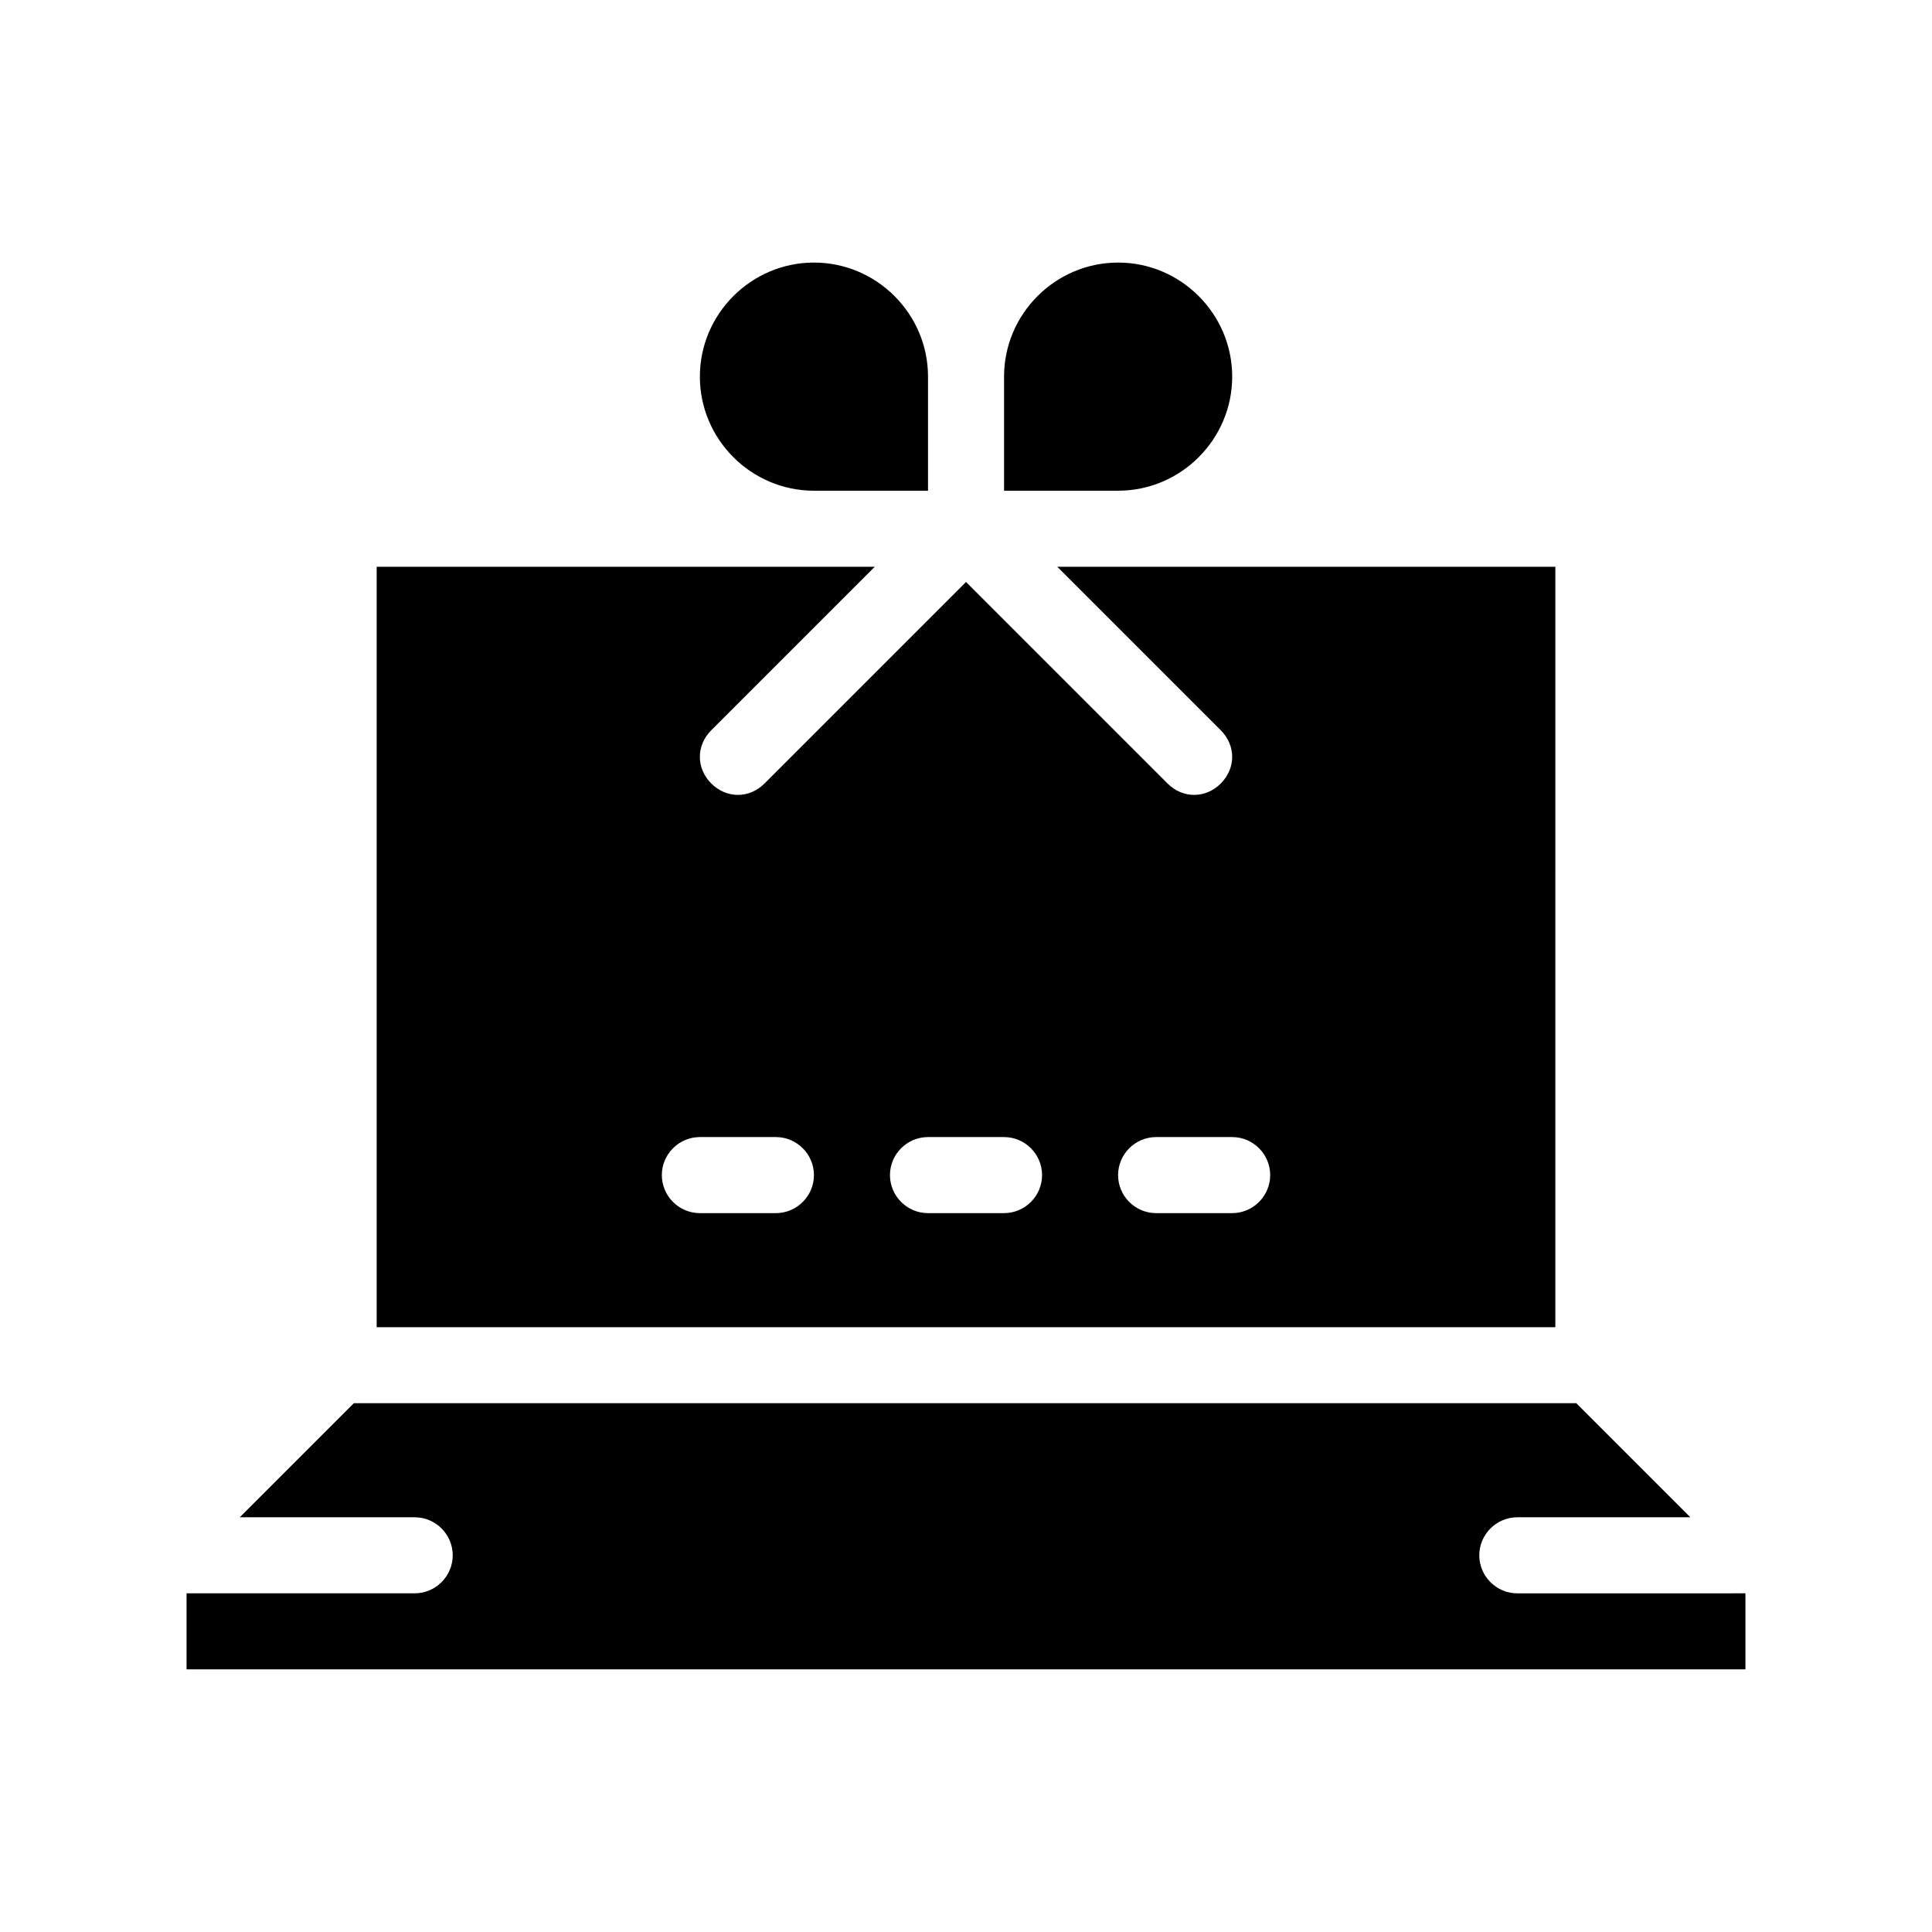
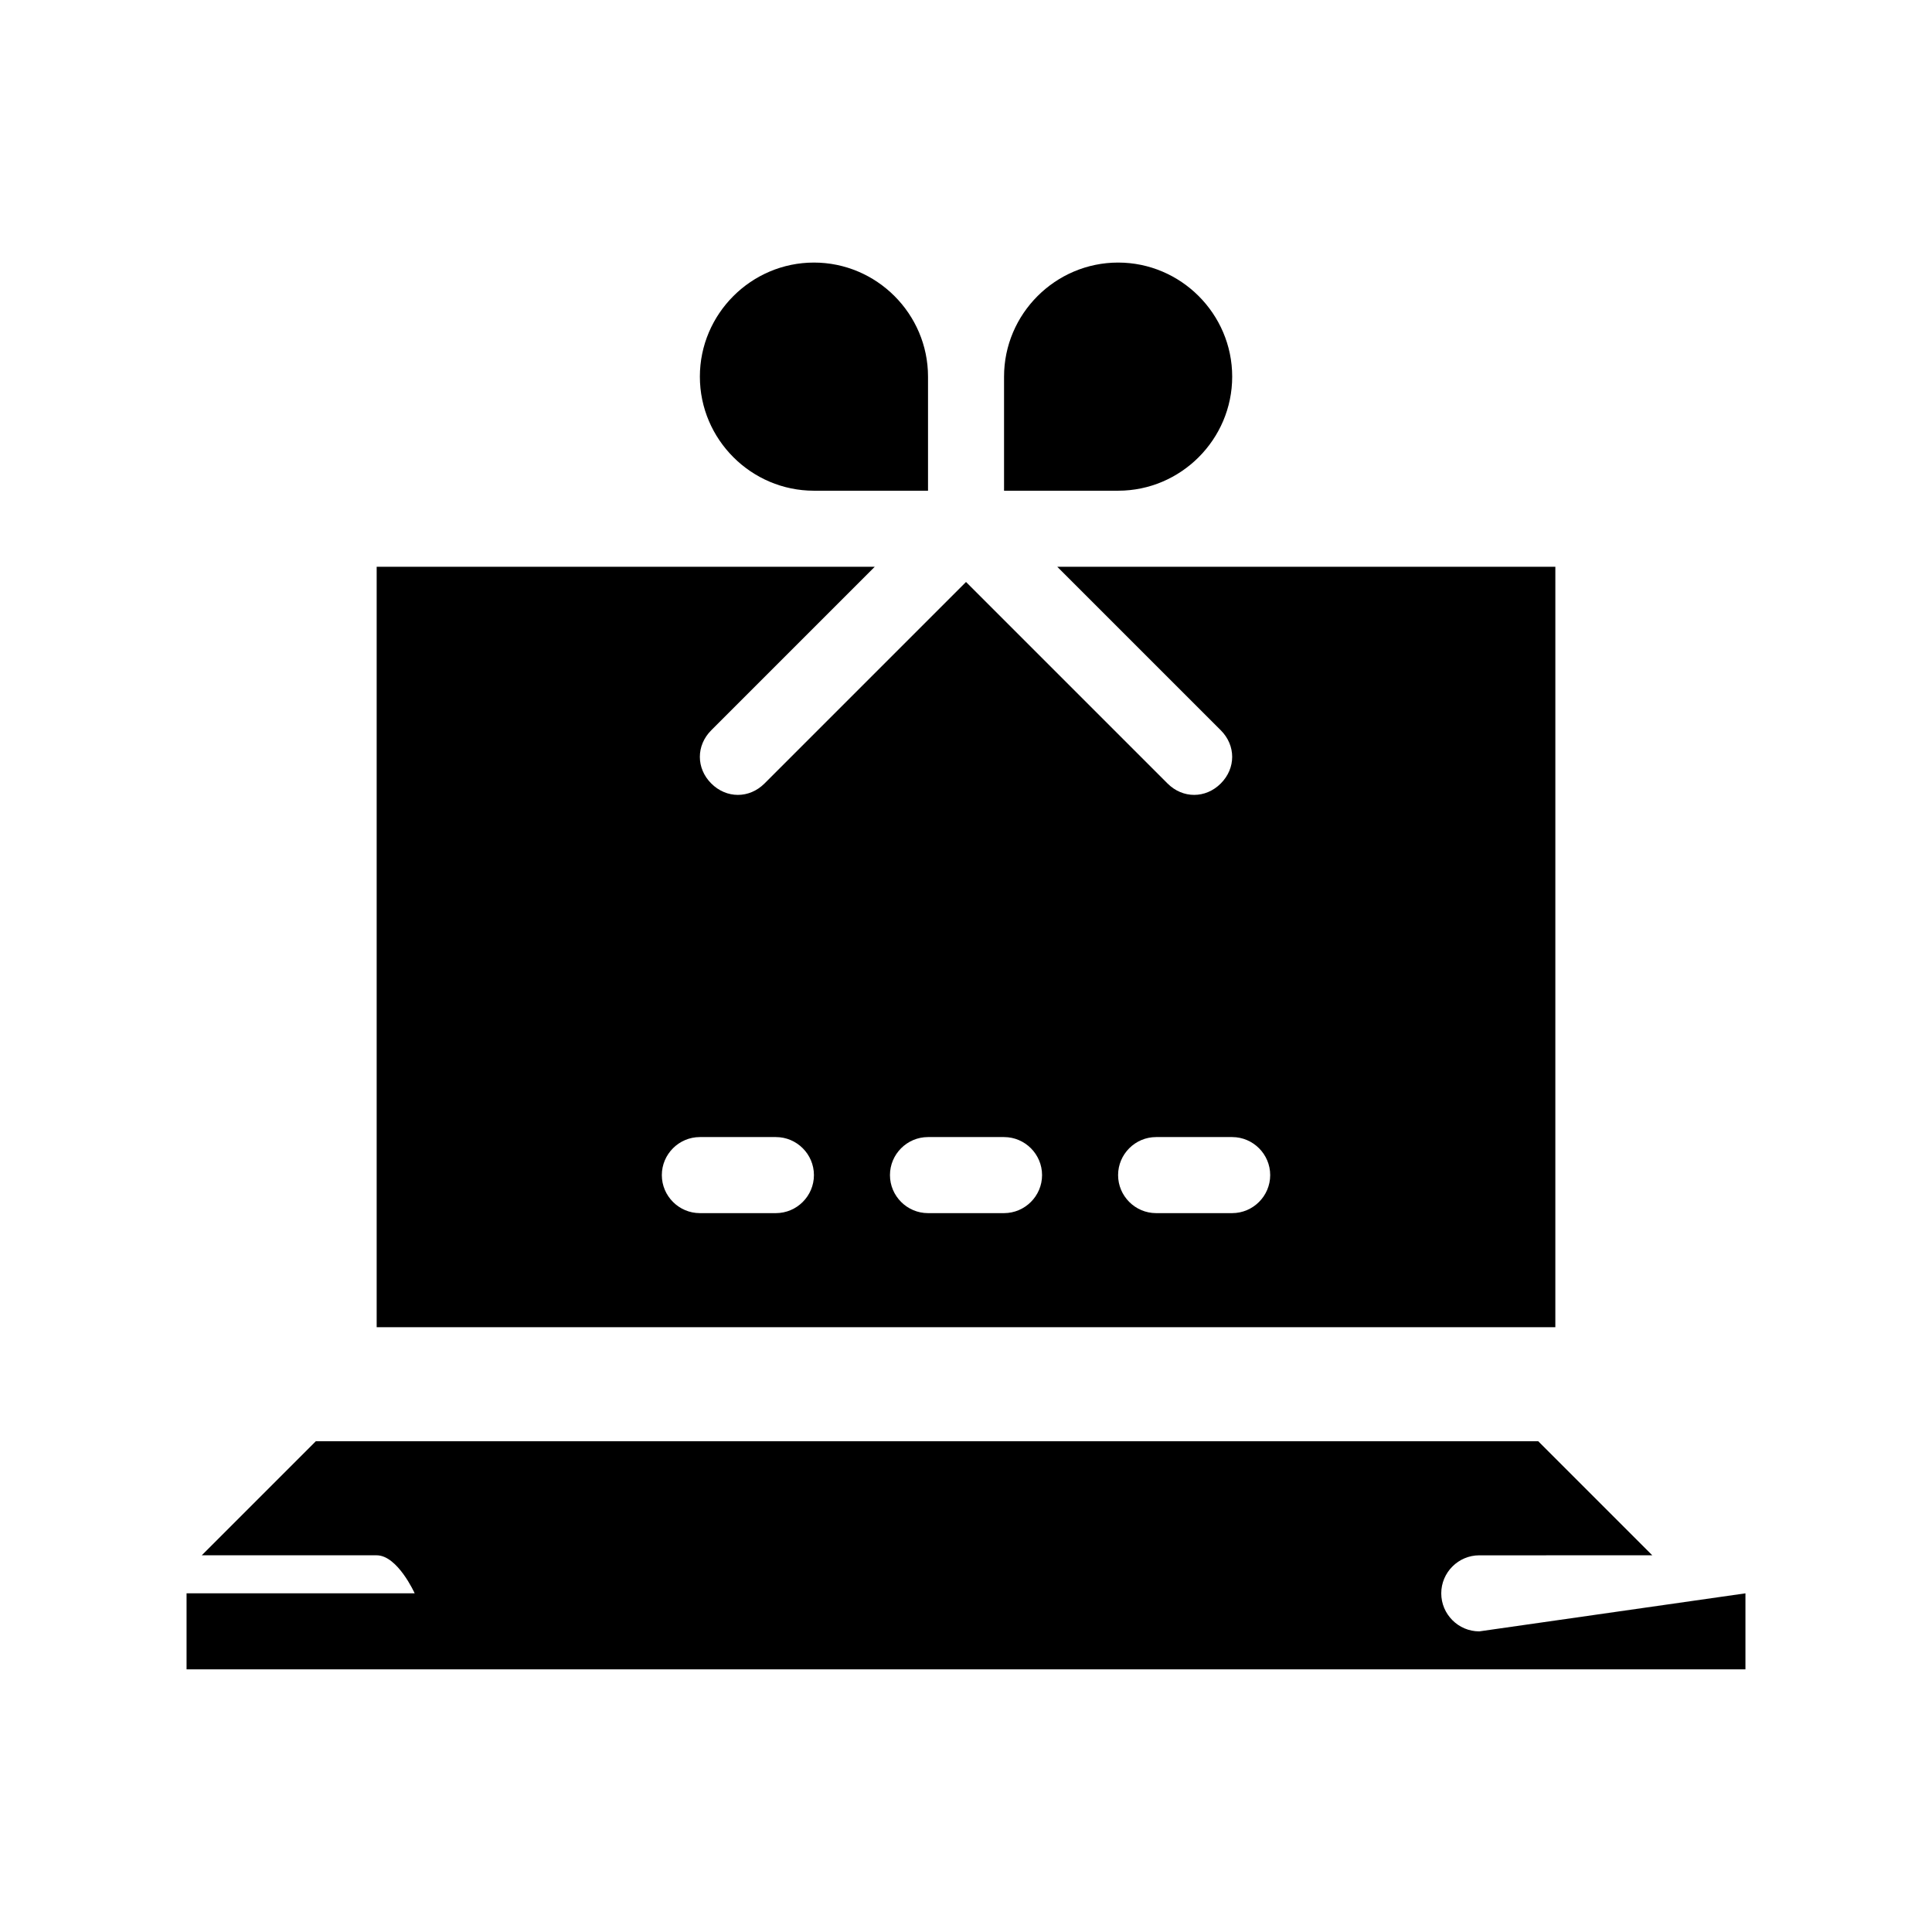
<svg xmlns="http://www.w3.org/2000/svg" fill="#000000" width="800px" height="800px" version="1.1" viewBox="144 144 512 512">
-   <path d="m606.56 566.25v20.152h-413.12v-20.152h60.457c5.543 0 10.078-4.535 10.078-10.078s-4.535-10.078-10.078-10.078h-46.352l30.23-30.23h323.95l30.23 30.23-45.852 0.004c-5.543 0-10.078 4.535-10.078 10.078 0 5.543 4.535 10.078 10.078 10.078zm-50.379-70.531h-312.36v-201.52h132l-43.328 43.328c-4.031 4.031-4.031 10.078 0 14.105 2.016 2.016 4.535 3.023 7.055 3.023s5.039-1.008 7.055-3.023l53.402-53.402 53.402 53.402c2.016 2.016 4.535 3.023 7.055 3.023s5.039-1.008 7.055-3.023c4.031-4.031 4.031-10.078 0-14.105l-43.332-43.328h132zm-196.48-40.305c0-5.543-4.535-10.078-10.078-10.078h-20.152c-5.543 0-10.078 4.535-10.078 10.078s4.535 10.078 10.078 10.078h20.152c5.543-0.004 10.078-4.535 10.078-10.078zm60.457 0c0-5.543-4.535-10.078-10.078-10.078h-20.152c-5.543 0-10.078 4.535-10.078 10.078s4.535 10.078 10.078 10.078h20.152c5.543-0.004 10.078-4.535 10.078-10.078zm60.457 0c0-5.543-4.535-10.078-10.078-10.078h-20.152c-5.543 0-10.078 4.535-10.078 10.078s4.535 10.078 10.078 10.078h20.152c5.543-0.004 10.078-4.535 10.078-10.078zm-120.91-181.37h30.23v-30.23c0-16.625-13.602-30.23-30.23-30.23-16.625 0-30.23 13.602-30.23 30.23 0 16.625 13.602 30.23 30.23 30.23zm110.84-30.23c0-16.625-13.602-30.23-30.23-30.23-16.625 0-30.23 13.602-30.23 30.23v30.23h30.23c16.629 0 30.23-13.605 30.23-30.23z" />
+   <path d="m606.56 566.25v20.152h-413.12v-20.152h60.457s-4.535-10.078-10.078-10.078h-46.352l30.23-30.23h323.95l30.23 30.23-45.852 0.004c-5.543 0-10.078 4.535-10.078 10.078 0 5.543 4.535 10.078 10.078 10.078zm-50.379-70.531h-312.36v-201.52h132l-43.328 43.328c-4.031 4.031-4.031 10.078 0 14.105 2.016 2.016 4.535 3.023 7.055 3.023s5.039-1.008 7.055-3.023l53.402-53.402 53.402 53.402c2.016 2.016 4.535 3.023 7.055 3.023s5.039-1.008 7.055-3.023c4.031-4.031 4.031-10.078 0-14.105l-43.332-43.328h132zm-196.48-40.305c0-5.543-4.535-10.078-10.078-10.078h-20.152c-5.543 0-10.078 4.535-10.078 10.078s4.535 10.078 10.078 10.078h20.152c5.543-0.004 10.078-4.535 10.078-10.078zm60.457 0c0-5.543-4.535-10.078-10.078-10.078h-20.152c-5.543 0-10.078 4.535-10.078 10.078s4.535 10.078 10.078 10.078h20.152c5.543-0.004 10.078-4.535 10.078-10.078zm60.457 0c0-5.543-4.535-10.078-10.078-10.078h-20.152c-5.543 0-10.078 4.535-10.078 10.078s4.535 10.078 10.078 10.078h20.152c5.543-0.004 10.078-4.535 10.078-10.078zm-120.91-181.37h30.23v-30.23c0-16.625-13.602-30.23-30.23-30.23-16.625 0-30.23 13.602-30.23 30.23 0 16.625 13.602 30.23 30.23 30.23zm110.84-30.23c0-16.625-13.602-30.23-30.23-30.23-16.625 0-30.23 13.602-30.23 30.23v30.23h30.23c16.629 0 30.23-13.605 30.23-30.23z" />
</svg>